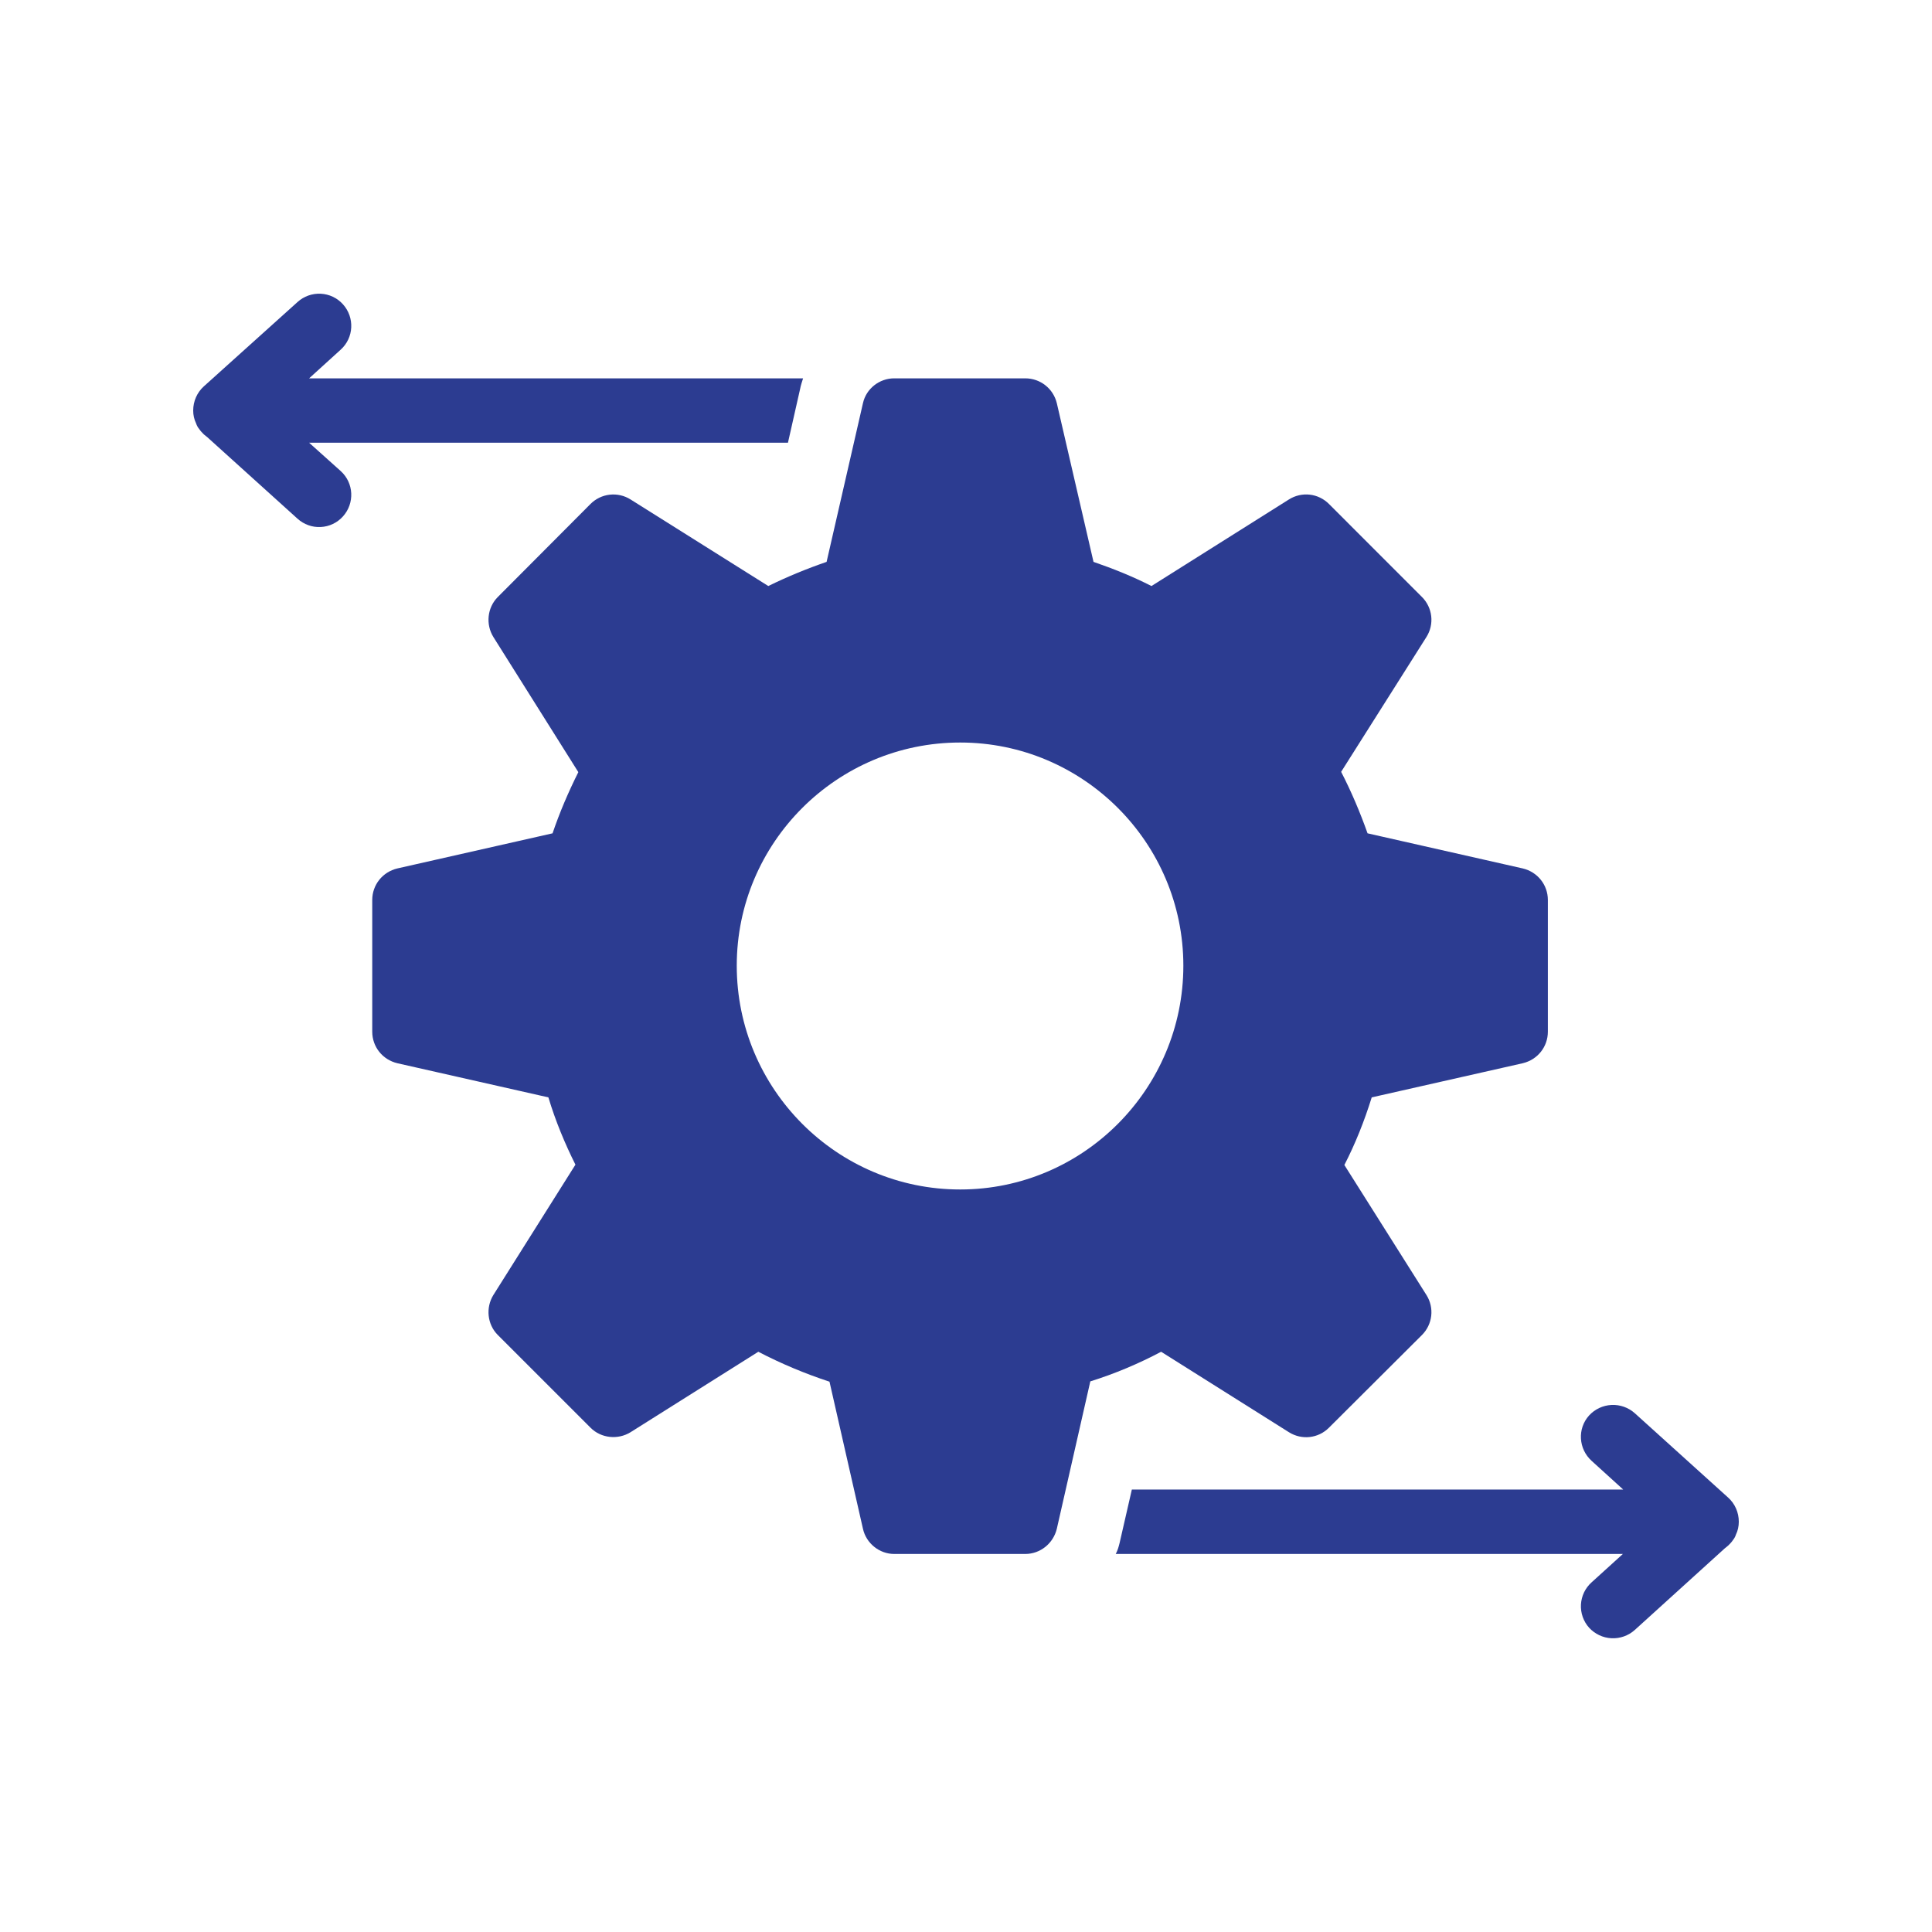
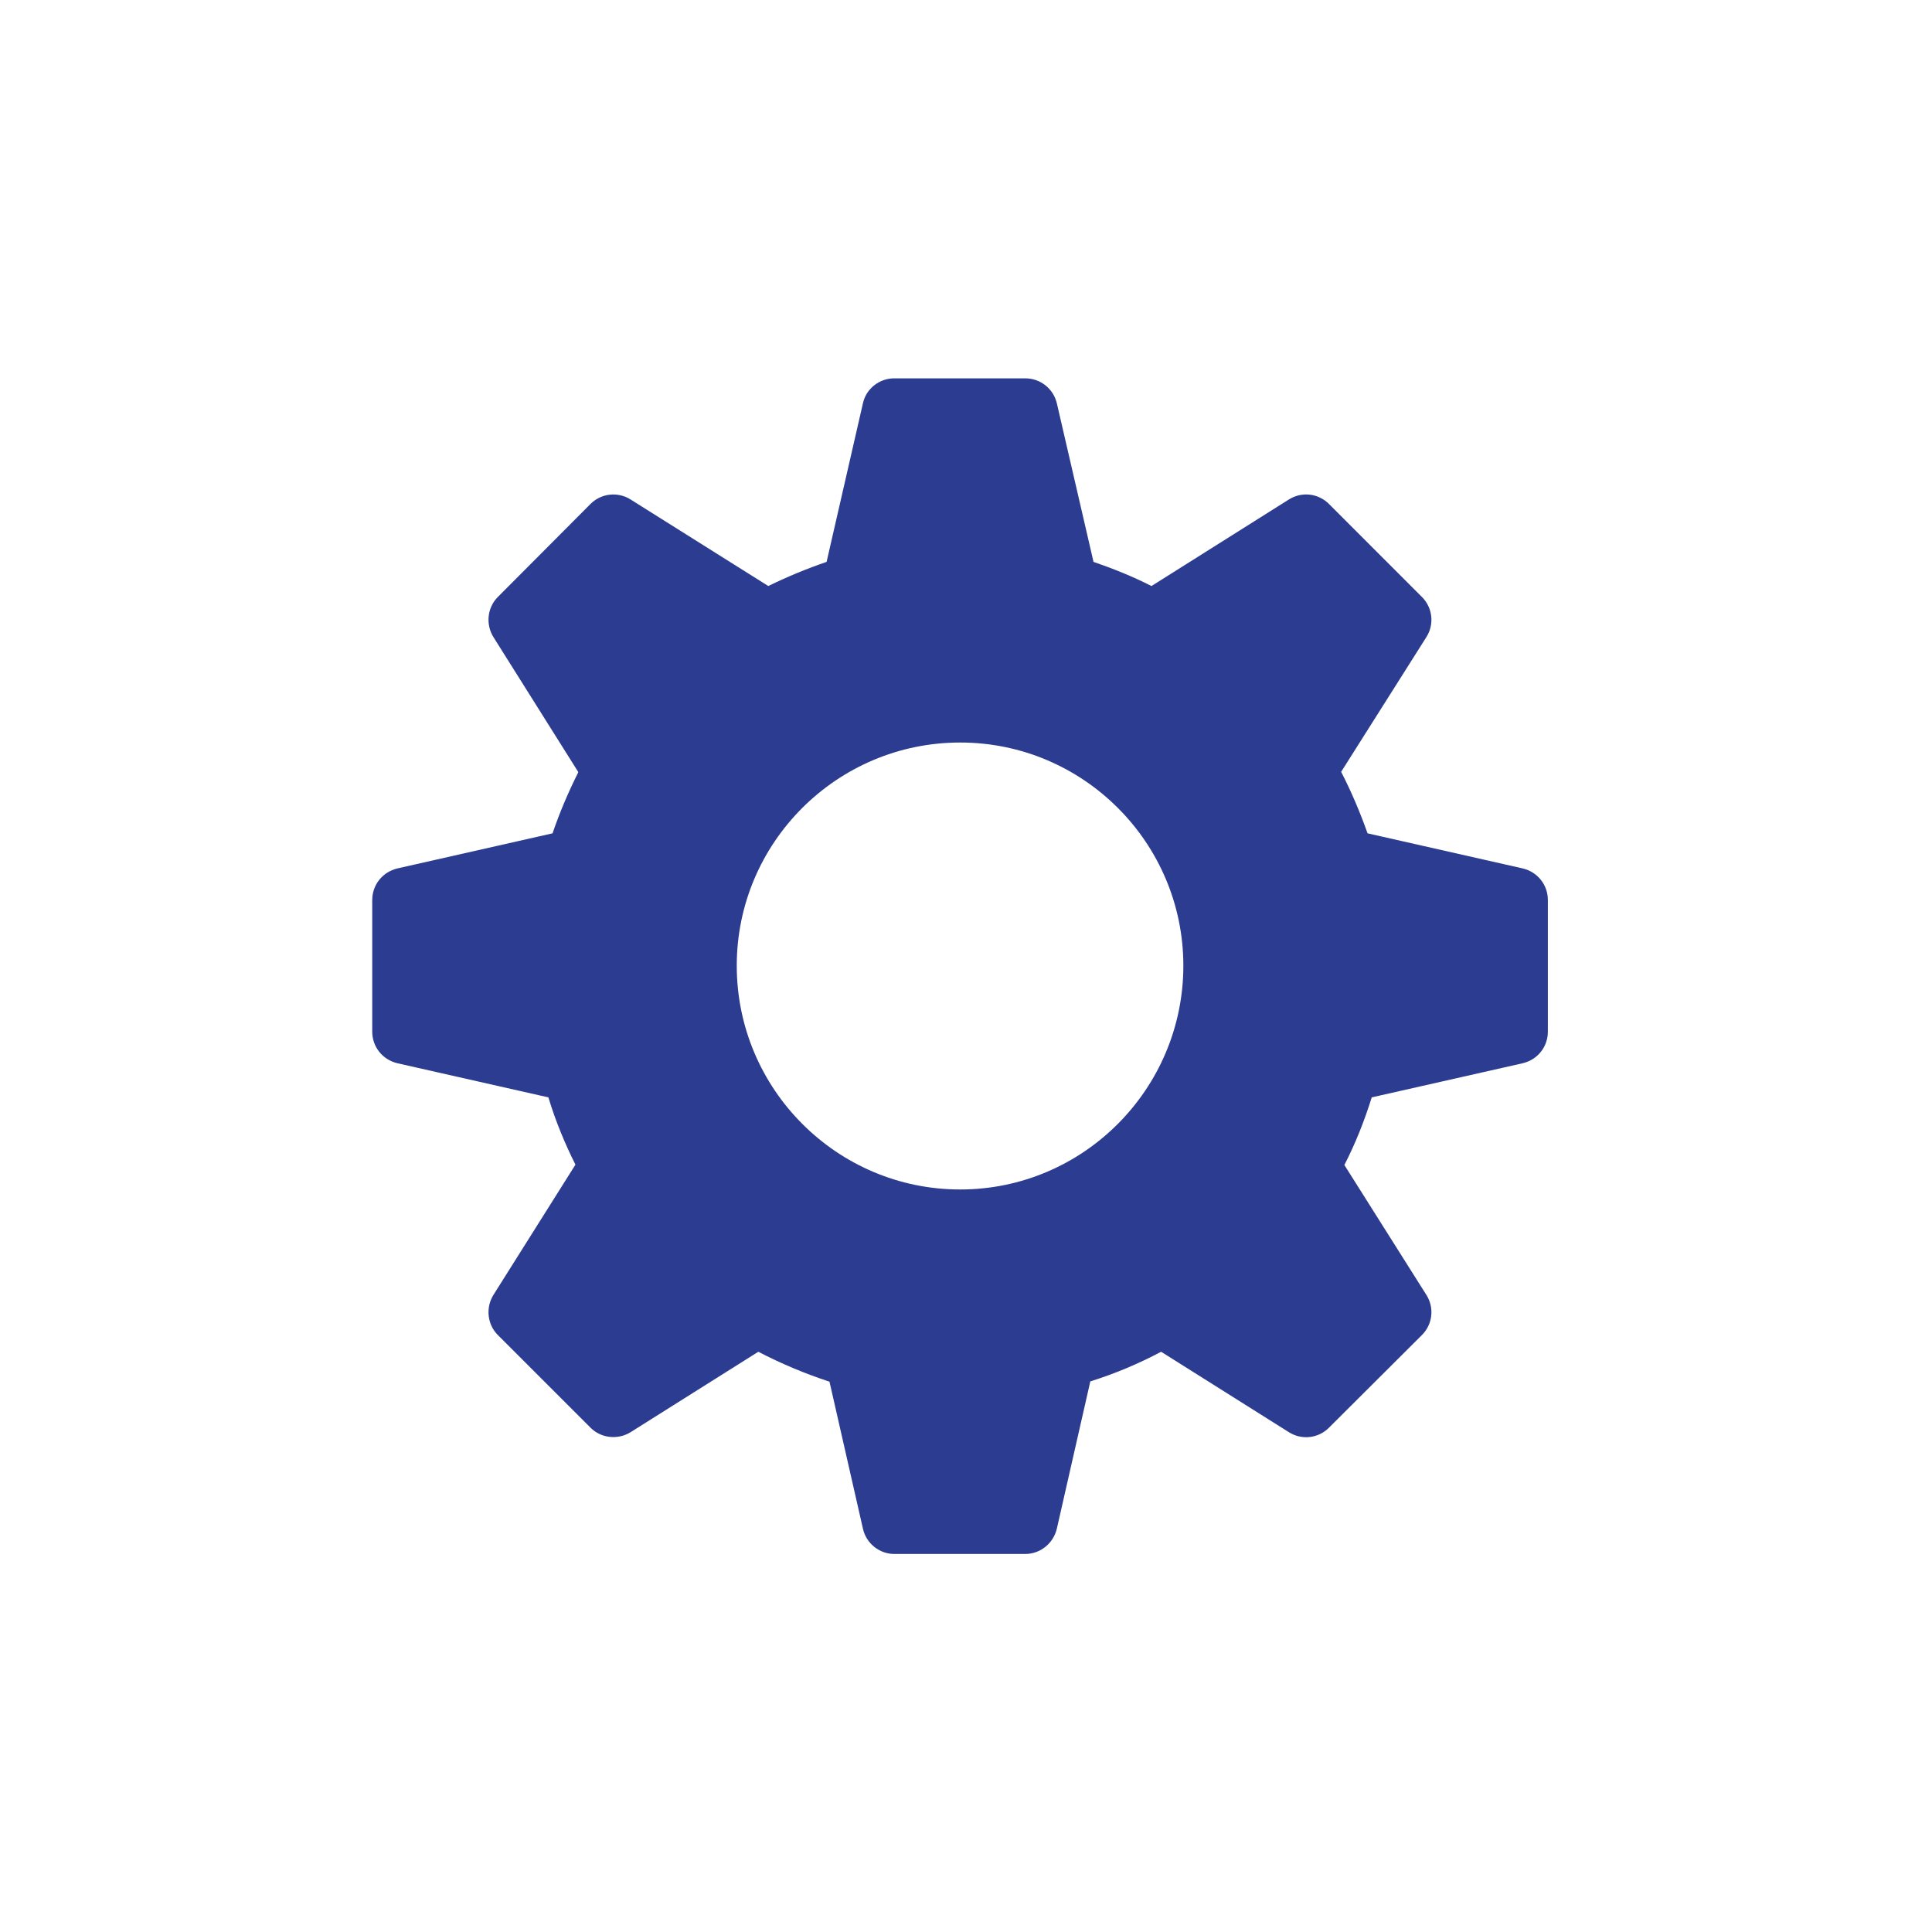
<svg xmlns="http://www.w3.org/2000/svg" width="64" height="64" viewBox="0 0 64 64" fill="none">
  <path d="M50.443 28.768L45.302 27.605C45.056 26.912 44.768 26.229 44.427 25.568L47.254 21.099C47.383 20.894 47.438 20.651 47.411 20.411C47.383 20.171 47.276 19.947 47.104 19.776L44.022 16.693C43.851 16.522 43.627 16.413 43.387 16.386C43.146 16.359 42.904 16.415 42.699 16.544L38.144 19.413C37.515 19.093 36.875 18.837 36.224 18.613L35.008 13.354C34.891 12.874 34.464 12.533 33.963 12.533H29.622C29.131 12.533 28.694 12.874 28.587 13.354L27.382 18.613C26.731 18.837 26.08 19.104 25.451 19.413L20.886 16.544C20.681 16.415 20.439 16.36 20.198 16.387C19.958 16.414 19.734 16.522 19.563 16.693L16.491 19.776C16.139 20.128 16.086 20.683 16.342 21.099L19.158 25.578C18.827 26.24 18.539 26.912 18.304 27.605L13.163 28.768C12.672 28.885 12.331 29.312 12.331 29.813V34.176C12.331 34.677 12.672 35.104 13.163 35.221L18.166 36.352C18.4 37.13 18.71 37.877 19.062 38.581L16.342 42.901C16.086 43.317 16.139 43.872 16.491 44.224L19.563 47.296C19.915 47.648 20.47 47.701 20.886 47.445L25.12 44.779C25.878 45.173 26.667 45.504 27.478 45.77L28.587 50.645C28.694 51.125 29.131 51.477 29.622 51.477H33.963C34.464 51.477 34.891 51.125 35.008 50.645L36.118 45.76C36.939 45.504 37.718 45.173 38.464 44.779L42.699 47.445C43.126 47.712 43.67 47.648 44.022 47.296L47.104 44.224C47.276 44.053 47.383 43.829 47.411 43.589C47.438 43.348 47.383 43.106 47.254 42.901L44.534 38.592C44.896 37.888 45.195 37.141 45.44 36.352L50.443 35.221C50.934 35.104 51.275 34.677 51.275 34.176V29.813C51.275 29.312 50.934 28.885 50.443 28.768ZM31.808 39.403C27.723 39.403 24.406 36.075 24.406 31.989C24.406 27.915 27.723 24.597 31.808 24.597C35.883 24.597 39.2 27.915 39.2 31.989C39.2 36.075 35.883 39.403 31.808 39.403Z" fill="#2C3C91" />
-   <path d="M57.6 50.41C57.6 50.559 57.568 50.709 57.504 50.837C57.483 50.911 57.44 50.975 57.398 51.029C57.355 51.093 57.302 51.146 57.248 51.199L57.131 51.295L54.155 53.994C53.944 54.184 53.666 54.283 53.382 54.269C53.099 54.255 52.832 54.129 52.64 53.919C52.547 53.815 52.475 53.693 52.429 53.561C52.383 53.429 52.363 53.289 52.371 53.15C52.379 53.01 52.415 52.873 52.475 52.747C52.536 52.621 52.621 52.508 52.726 52.415L53.76 51.477H36.96C37.024 51.359 37.056 51.242 37.088 51.114L37.494 49.343H53.771L52.726 48.394C52.288 47.999 52.246 47.327 52.64 46.89C52.832 46.68 53.099 46.555 53.382 46.541C53.666 46.527 53.944 46.626 54.155 46.815L57.248 49.61C57.472 49.812 57.6 50.1 57.6 50.41ZM26.603 12.533C26.571 12.639 26.528 12.757 26.507 12.874L26.102 14.666H10.24L11.286 15.604C11.723 15.999 11.755 16.671 11.36 17.108C11.267 17.212 11.153 17.297 11.027 17.357C10.901 17.417 10.764 17.451 10.624 17.458C10.484 17.465 10.344 17.445 10.213 17.397C10.081 17.35 9.96 17.277 9.856 17.183L6.87 14.485L6.752 14.389C6.699 14.335 6.646 14.282 6.603 14.218C6.555 14.162 6.519 14.096 6.496 14.026C6.432 13.893 6.399 13.747 6.4 13.599C6.4 13.29 6.528 13.002 6.752 12.799L9.856 10.005C9.96 9.911 10.081 9.838 10.213 9.791C10.345 9.744 10.484 9.723 10.624 9.73C10.764 9.737 10.901 9.771 11.027 9.831C11.153 9.891 11.267 9.975 11.36 10.079C11.755 10.517 11.723 11.188 11.286 11.583L10.24 12.533H26.603Z" fill="#2C3C91" />
</svg>